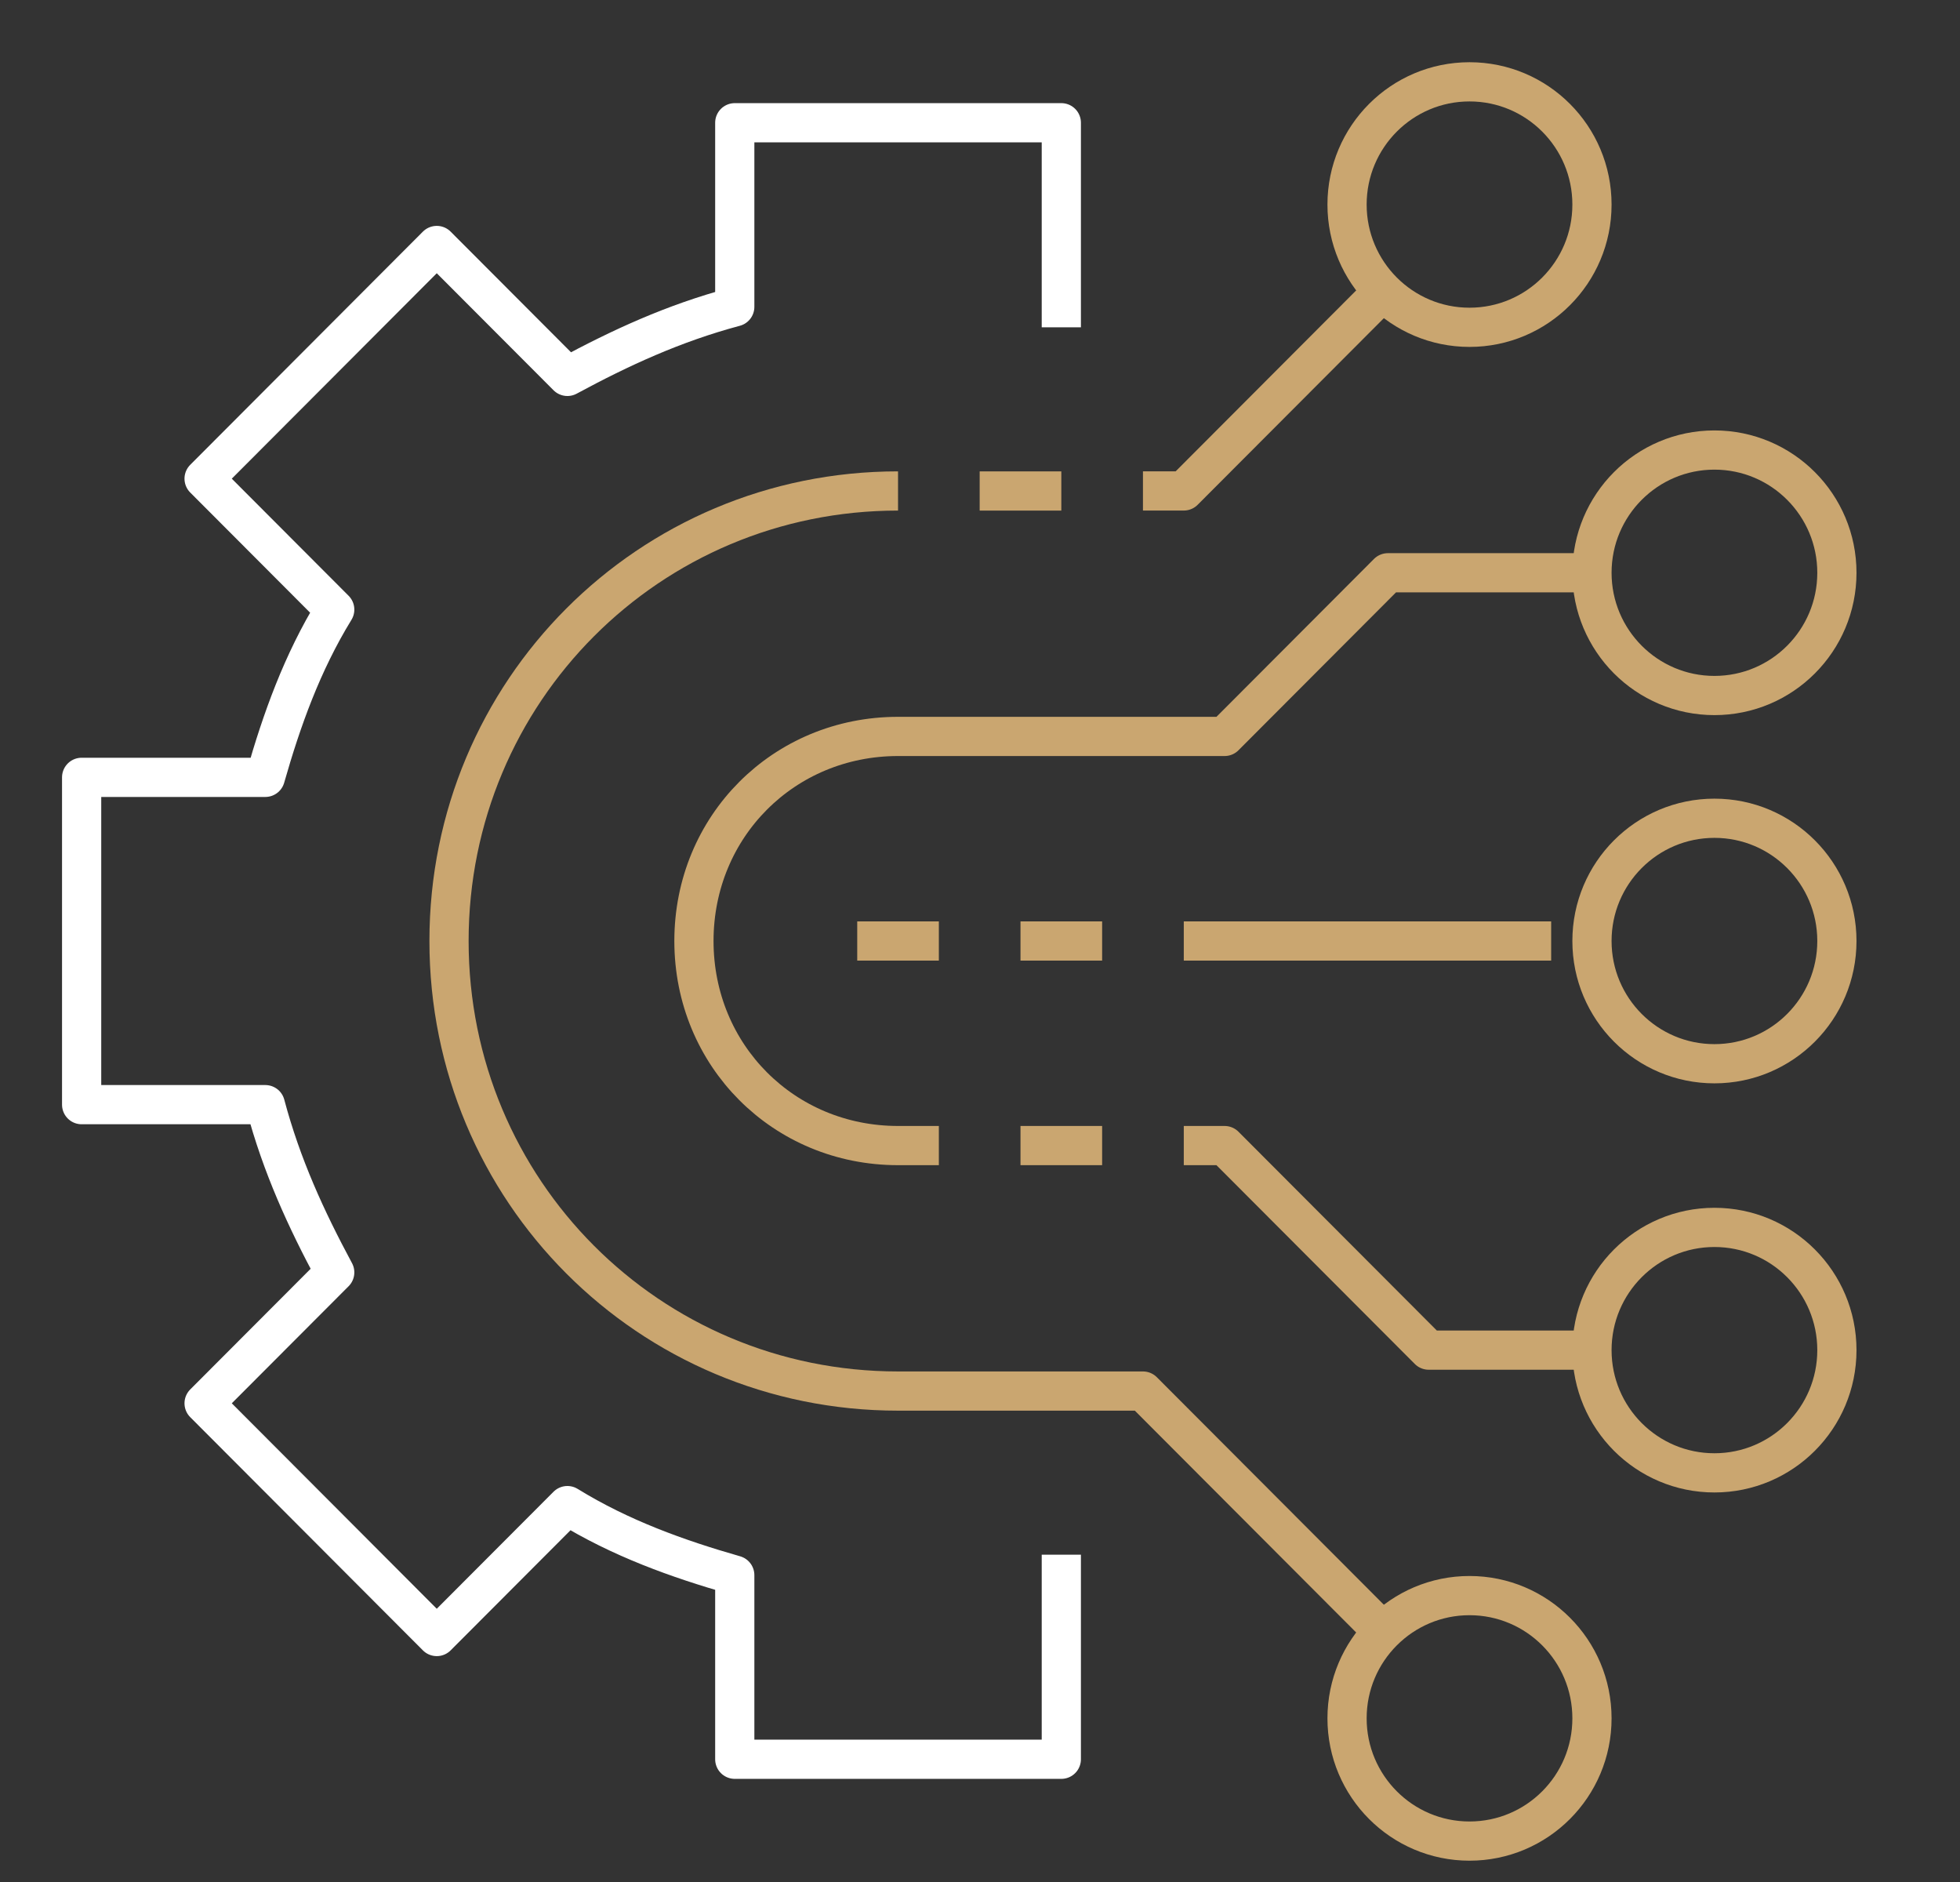
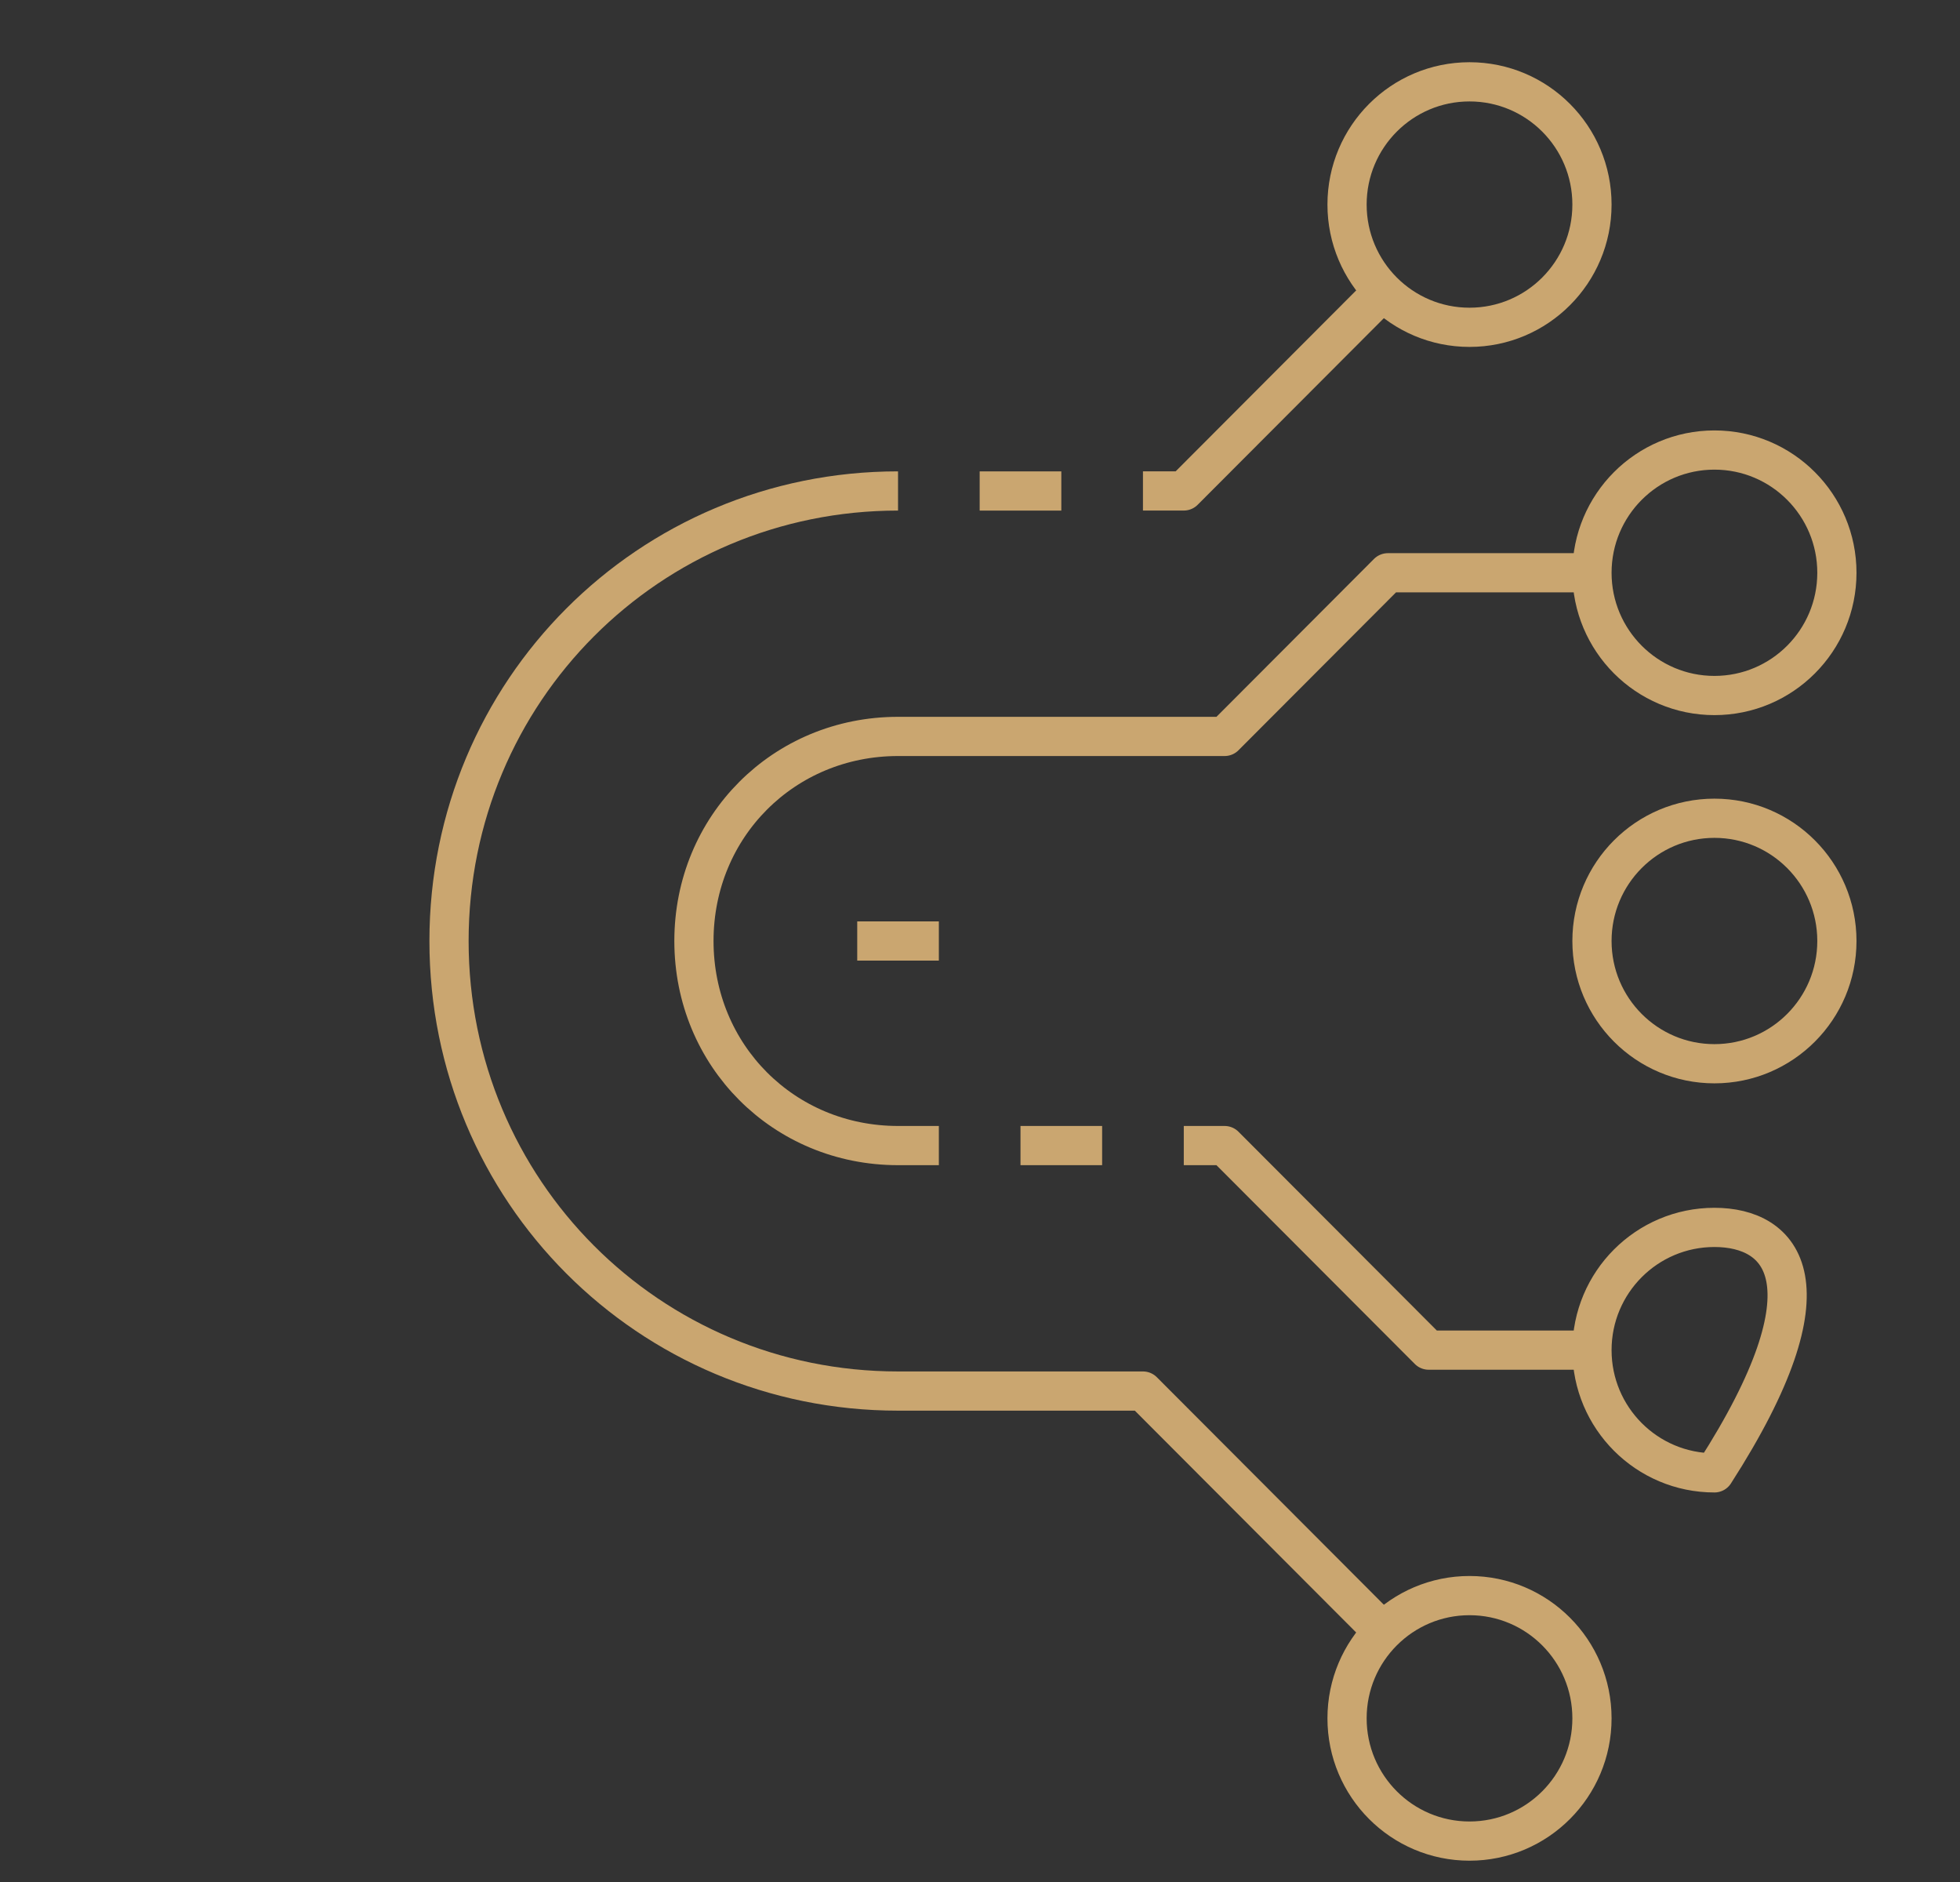
<svg xmlns="http://www.w3.org/2000/svg" width="100" height="96" viewBox="0 0 100 96" fill="none">
  <rect x="0" y="0" width="100" height="96" fill="#333333" stroke="none" />
-   <path d="M54.149 16.695V6.261H37.488V15.652C34.364 16.487 31.656 17.739 28.949 19.2L22.284 12.522L10.413 24.417L17.078 31.096C15.412 33.809 14.37 36.73 13.537 39.652H4.165V56.348H13.537C14.37 59.478 15.62 62.191 17.078 64.904L10.413 71.582L22.284 83.478L28.949 76.8C31.656 78.469 34.572 79.513 37.488 80.348V89.739H54.149V79.304" stroke="white" stroke-width="2" stroke-miterlimit="10" stroke-linejoin="round" />
  <path d="M58.314 25.043H60.397L70.81 14.609" stroke="#CAA670" stroke-width="2" stroke-miterlimit="10" stroke-linejoin="round" />
  <path d="M70.81 83.478L58.314 70.957H45.818C33.114 70.957 22.909 60.73 22.909 48C22.909 35.27 33.114 25.044 45.818 25.044" stroke="#CAA670" stroke-width="2" stroke-miterlimit="10" stroke-linejoin="round" />
  <path d="M47.901 58.435H45.818C39.987 58.435 35.405 53.843 35.405 48C35.405 42.156 39.987 37.565 45.818 37.565H62.479L70.81 29.217H81.223" stroke="#CAA670" stroke-width="2" stroke-miterlimit="10" stroke-linejoin="round" />
  <path d="M81.223 68.869H72.892L62.479 58.435H60.397" stroke="#CAA670" stroke-width="2" stroke-miterlimit="10" stroke-linejoin="round" />
  <path d="M74.975 16.696C78.426 16.696 81.223 13.893 81.223 10.435C81.223 6.977 78.426 4.174 74.975 4.174C71.525 4.174 68.727 6.977 68.727 10.435C68.727 13.893 71.525 16.696 74.975 16.696Z" stroke="#CAA670" stroke-width="2" stroke-miterlimit="10" stroke-linejoin="round" />
  <path d="M87.471 35.478C90.922 35.478 93.719 32.675 93.719 29.217C93.719 25.76 90.922 22.956 87.471 22.956C84.02 22.956 81.223 25.76 81.223 29.217C81.223 32.675 84.02 35.478 87.471 35.478Z" stroke="#CAA670" stroke-width="2" stroke-miterlimit="10" stroke-linejoin="round" />
  <path d="M87.471 54.261C90.922 54.261 93.719 51.458 93.719 48C93.719 44.542 90.922 41.739 87.471 41.739C84.02 41.739 81.223 44.542 81.223 48C81.223 51.458 84.02 54.261 87.471 54.261Z" stroke="#CAA670" stroke-width="2" stroke-miterlimit="10" stroke-linejoin="round" />
-   <path d="M87.471 75.13C90.922 75.13 93.719 72.327 93.719 68.87C93.719 65.412 90.922 62.609 87.471 62.609C84.02 62.609 81.223 65.412 81.223 68.87C81.223 72.327 84.02 75.13 87.471 75.13Z" stroke="#CAA670" stroke-width="2" stroke-miterlimit="10" stroke-linejoin="round" />
+   <path d="M87.471 75.13C93.719 65.412 90.922 62.609 87.471 62.609C84.02 62.609 81.223 65.412 81.223 68.87C81.223 72.327 84.02 75.13 87.471 75.13Z" stroke="#CAA670" stroke-width="2" stroke-miterlimit="10" stroke-linejoin="round" />
  <path d="M74.975 93.913C78.426 93.913 81.223 91.11 81.223 87.652C81.223 84.194 78.426 81.391 74.975 81.391C71.525 81.391 68.727 84.194 68.727 87.652C68.727 91.11 71.525 93.913 74.975 93.913Z" stroke="#CAA670" stroke-width="2" stroke-miterlimit="10" stroke-linejoin="round" />
-   <path d="M60.397 48H79.141" stroke="#CAA670" stroke-width="2" stroke-miterlimit="10" stroke-linejoin="round" />
  <path d="M43.736 48H47.901" stroke="#CAA670" stroke-width="2" stroke-miterlimit="10" stroke-linejoin="round" />
-   <path d="M52.066 48H56.231" stroke="#CAA670" stroke-width="2" stroke-miterlimit="10" stroke-linejoin="round" />
  <path d="M52.066 58.435H56.231" stroke="#CAA670" stroke-width="2" stroke-miterlimit="10" stroke-linejoin="round" />
  <path d="M49.983 25.044H54.149" stroke="#CAA670" stroke-width="2" stroke-miterlimit="10" stroke-linejoin="round" />
</svg>